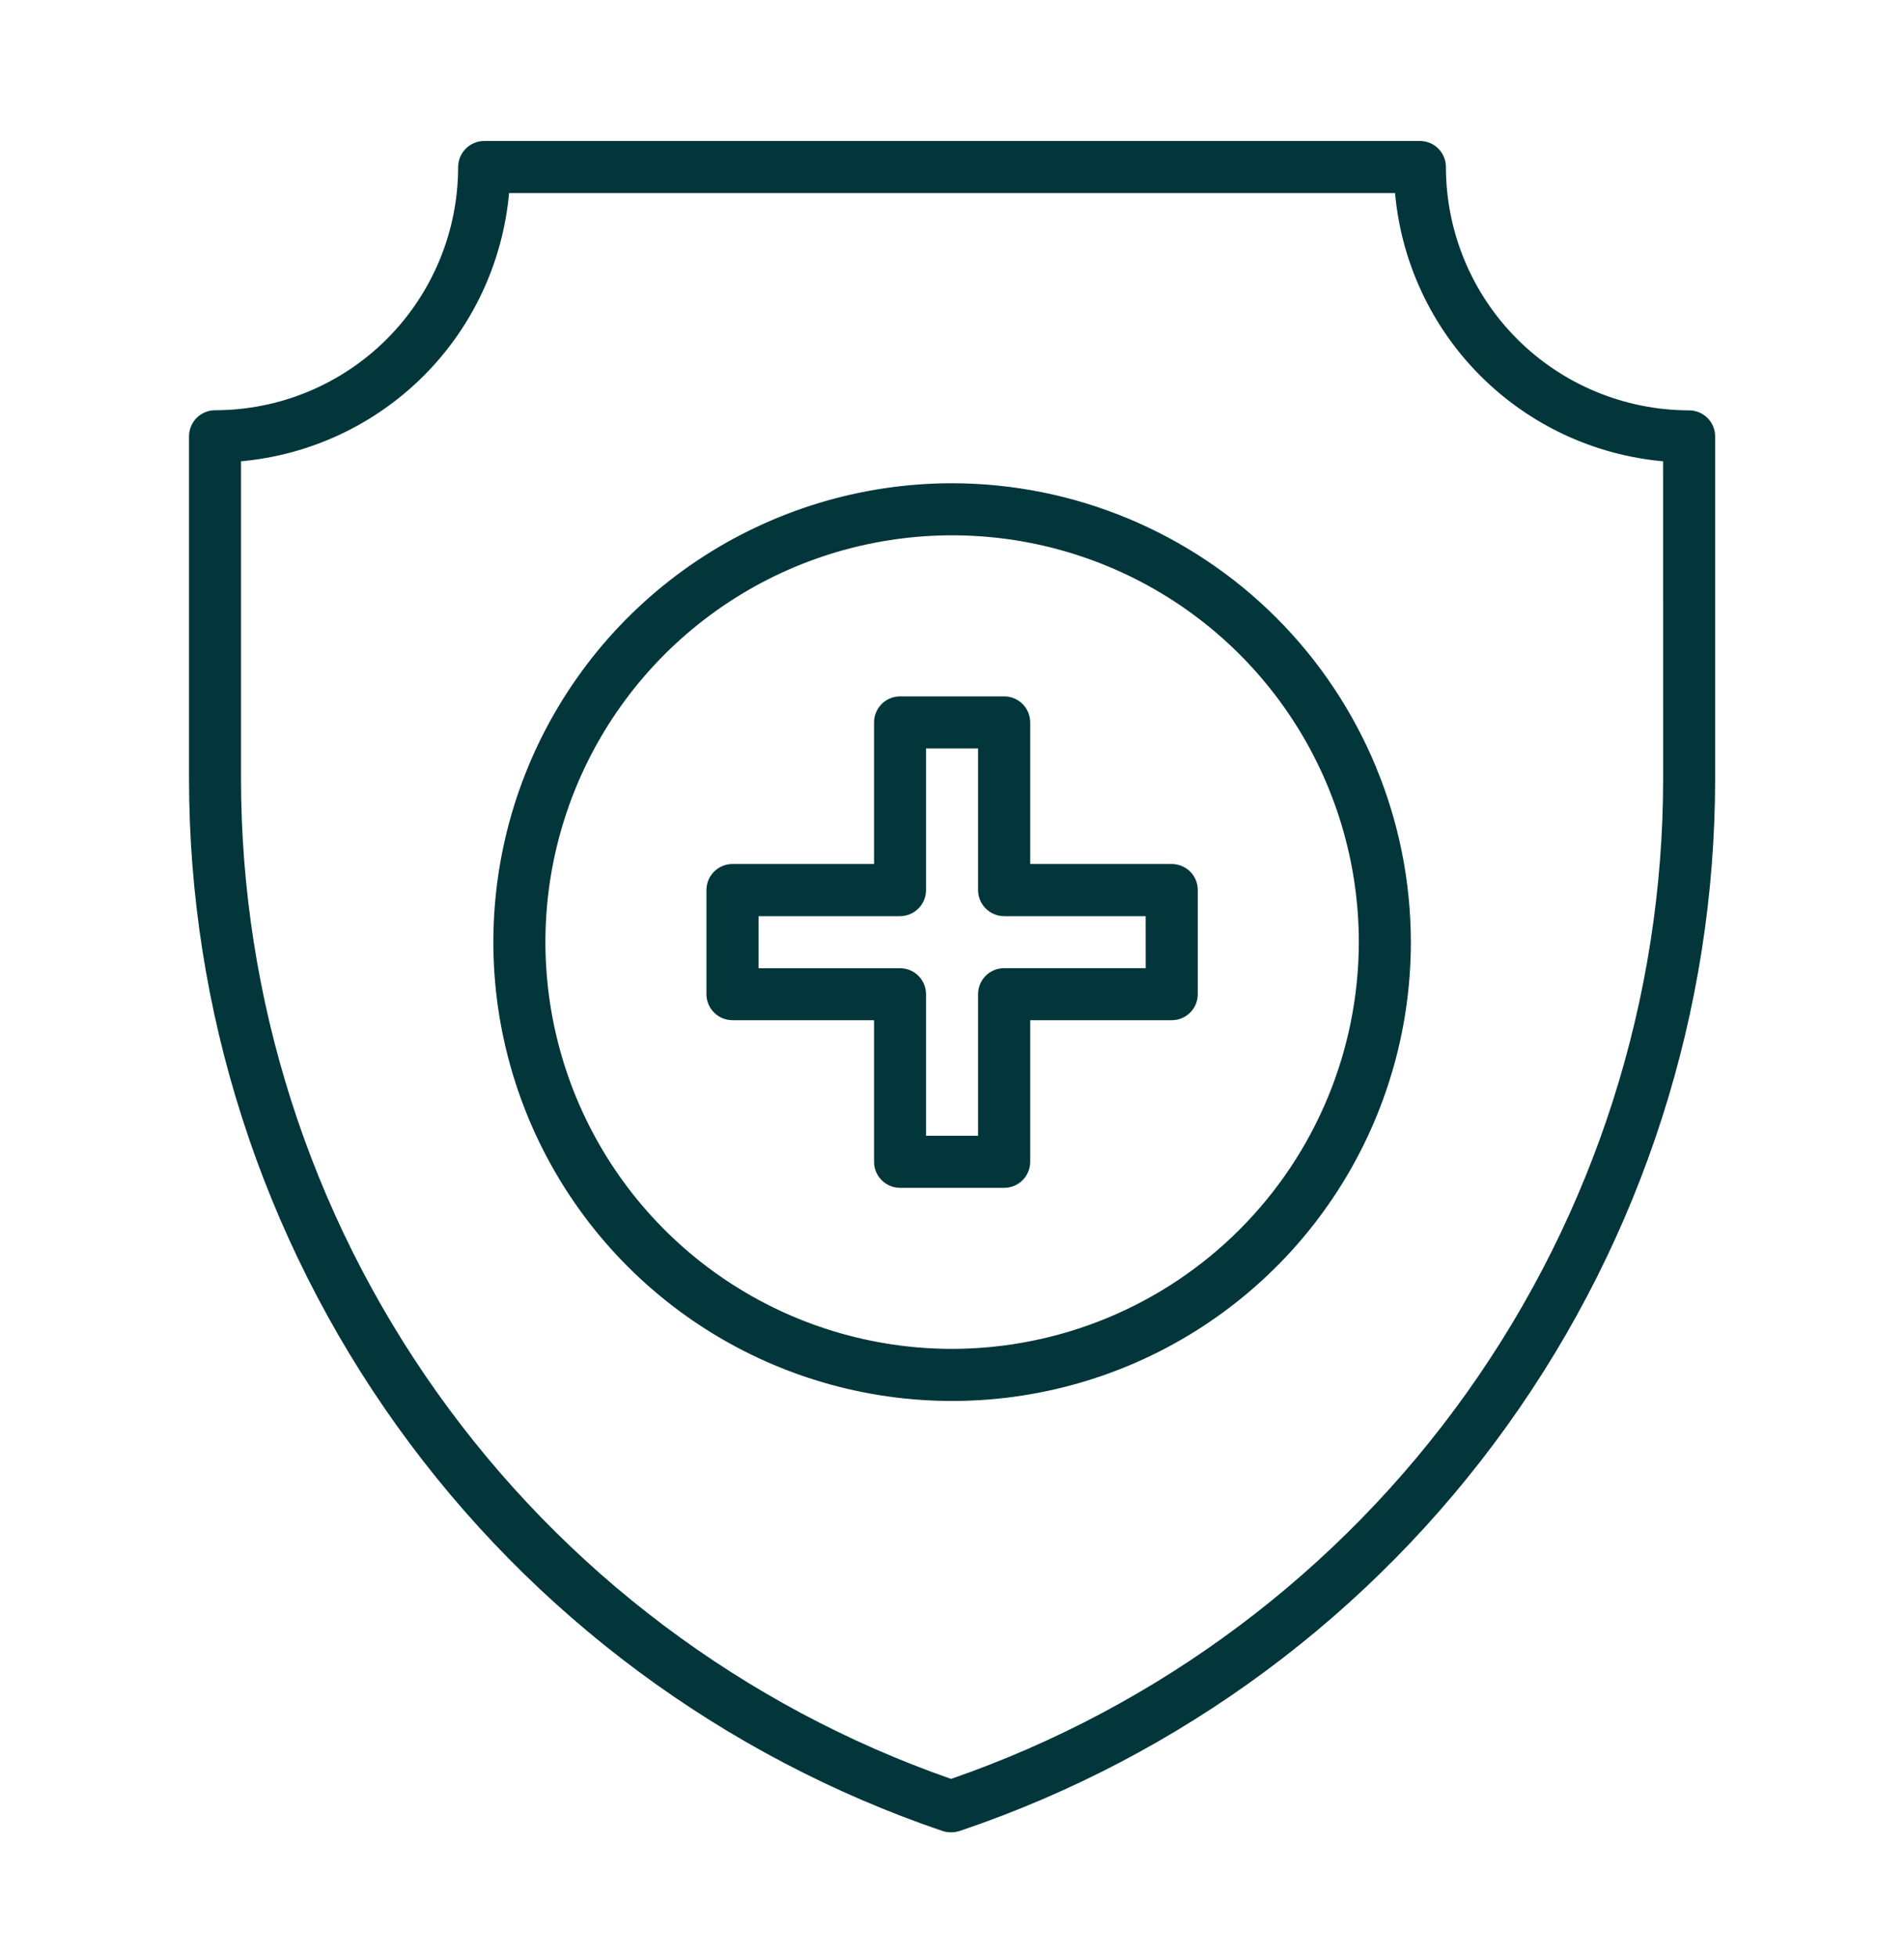
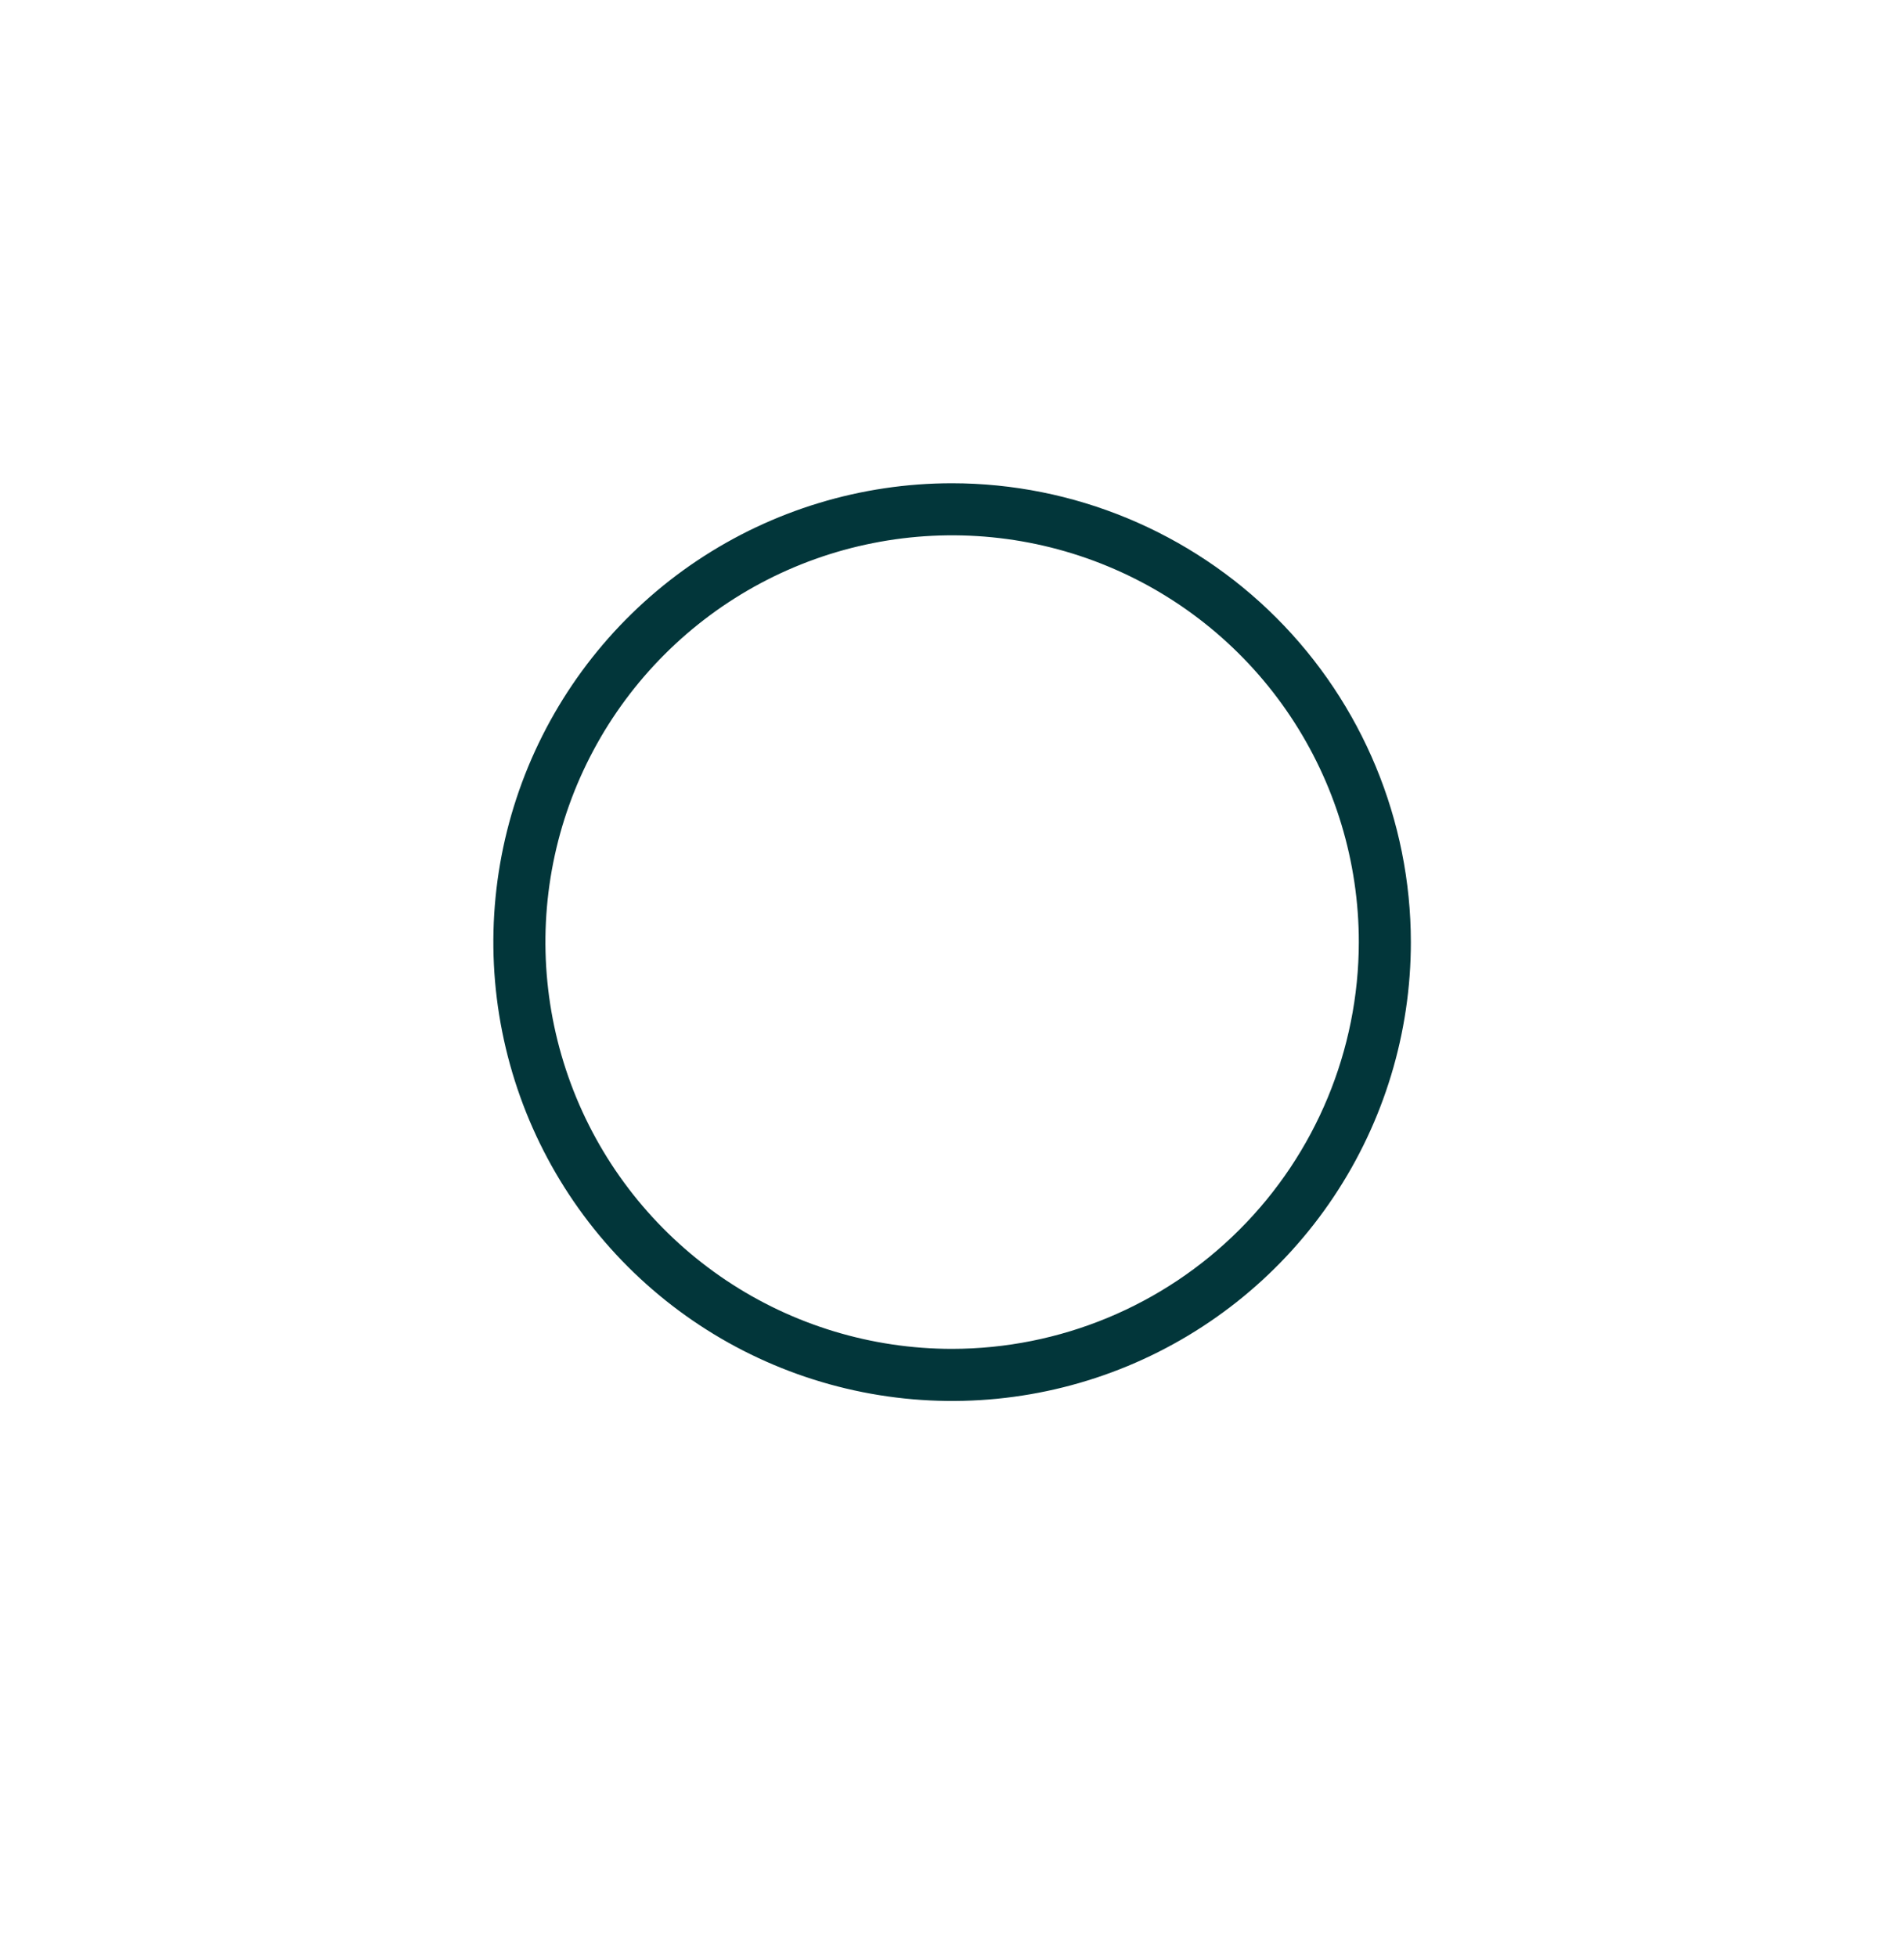
<svg xmlns="http://www.w3.org/2000/svg" fill="none" viewBox="0 0 36 37" height="37" width="36">
-   <path fill="#02363A" d="M31.936 7.757C30.716 7.755 29.547 7.27 28.685 6.408C27.823 5.545 27.339 4.376 27.339 3.157C27.339 3.092 27.326 3.028 27.301 2.968C27.277 2.909 27.24 2.854 27.195 2.809C27.149 2.763 27.095 2.727 27.035 2.702C26.975 2.677 26.911 2.665 26.846 2.665H9.154C9.023 2.665 8.898 2.718 8.806 2.811C8.714 2.903 8.662 3.029 8.662 3.16C8.661 4.378 8.176 5.546 7.315 6.408C6.453 7.27 5.285 7.754 4.066 7.755C3.936 7.755 3.811 7.807 3.718 7.9C3.626 7.992 3.574 8.117 3.574 8.248V14.719C3.575 19.108 4.95 23.387 7.506 26.955C10.063 30.523 13.672 33.201 17.827 34.614C17.939 34.648 18.06 34.644 18.17 34.603C22.328 33.194 25.941 30.516 28.498 26.947C31.056 23.378 32.431 19.097 32.429 14.706V8.249C32.429 8.118 32.377 7.993 32.284 7.901C32.191 7.809 32.066 7.757 31.936 7.757ZM31.446 14.706C31.448 18.869 30.152 22.928 27.739 26.319C25.326 29.71 21.915 32.265 17.982 33.627C14.06 32.257 10.662 29.701 8.257 26.314C5.851 22.926 4.559 18.875 4.557 14.72V8.72C5.862 8.602 7.085 8.03 8.011 7.104C8.937 6.177 9.508 4.955 9.625 3.65H26.377C26.494 4.955 27.065 6.178 27.991 7.104C28.918 8.031 30.14 8.603 31.445 8.72L31.446 14.706Z" />
  <path fill="#02363A" d="M18.001 9.135C16.286 9.135 14.609 9.644 13.182 10.597C11.756 11.55 10.645 12.905 9.988 14.49C9.332 16.075 9.16 17.819 9.495 19.501C9.83 21.184 10.656 22.729 11.869 23.942C13.082 25.155 14.627 25.981 16.31 26.316C17.992 26.651 19.736 26.479 21.321 25.823C22.906 25.166 24.261 24.055 25.214 22.628C26.167 21.202 26.676 19.525 26.676 17.81C26.674 15.51 25.759 13.305 24.133 11.678C22.506 10.052 20.301 9.137 18.001 9.135ZM18.001 25.498C16.48 25.498 14.993 25.047 13.729 24.202C12.465 23.357 11.479 22.156 10.897 20.75C10.316 19.345 10.164 17.799 10.46 16.308C10.757 14.816 11.49 13.446 12.565 12.371C13.641 11.295 15.011 10.563 16.503 10.267C17.995 9.97 19.541 10.123 20.946 10.705C22.351 11.287 23.552 12.273 24.396 13.537C25.241 14.802 25.692 16.289 25.692 17.81C25.689 19.848 24.878 21.803 23.436 23.244C21.994 24.686 20.04 25.496 18.001 25.498Z" />
-   <path fill="#02363A" d="M22.155 16.332H19.479V13.656C19.479 13.526 19.427 13.4 19.335 13.308C19.242 13.216 19.117 13.164 18.987 13.164H17.018C16.887 13.164 16.762 13.216 16.67 13.308C16.578 13.401 16.526 13.526 16.526 13.656V16.332H13.85C13.719 16.332 13.594 16.384 13.502 16.477C13.409 16.569 13.357 16.694 13.357 16.825V18.793C13.357 18.924 13.409 19.049 13.502 19.141C13.594 19.234 13.719 19.285 13.85 19.285H16.526V21.962C16.526 22.092 16.578 22.217 16.67 22.309C16.762 22.402 16.887 22.454 17.018 22.454H18.987C19.117 22.454 19.242 22.402 19.335 22.31C19.427 22.217 19.479 22.092 19.479 21.962V19.285H22.155C22.22 19.285 22.284 19.273 22.343 19.248C22.403 19.223 22.457 19.187 22.503 19.141C22.549 19.096 22.585 19.041 22.61 18.982C22.634 18.922 22.647 18.858 22.647 18.793V16.825C22.647 16.76 22.634 16.696 22.61 16.636C22.585 16.576 22.549 16.522 22.503 16.476C22.457 16.431 22.403 16.395 22.343 16.37C22.284 16.345 22.22 16.332 22.155 16.332ZM21.663 18.301H18.985C18.855 18.301 18.73 18.353 18.637 18.445C18.545 18.538 18.493 18.663 18.493 18.793V21.469H17.509V18.794C17.509 18.73 17.496 18.666 17.472 18.606C17.447 18.546 17.411 18.492 17.365 18.446C17.319 18.4 17.265 18.364 17.205 18.339C17.145 18.315 17.081 18.302 17.017 18.302H14.342V17.318H17.017C17.081 17.318 17.145 17.305 17.205 17.28C17.265 17.256 17.319 17.219 17.365 17.174C17.411 17.128 17.447 17.073 17.472 17.014C17.496 16.954 17.509 16.89 17.509 16.825V14.148H18.493V16.825C18.493 16.956 18.545 17.081 18.637 17.173C18.73 17.266 18.855 17.318 18.985 17.318H21.662L21.663 18.301Z" />
</svg>